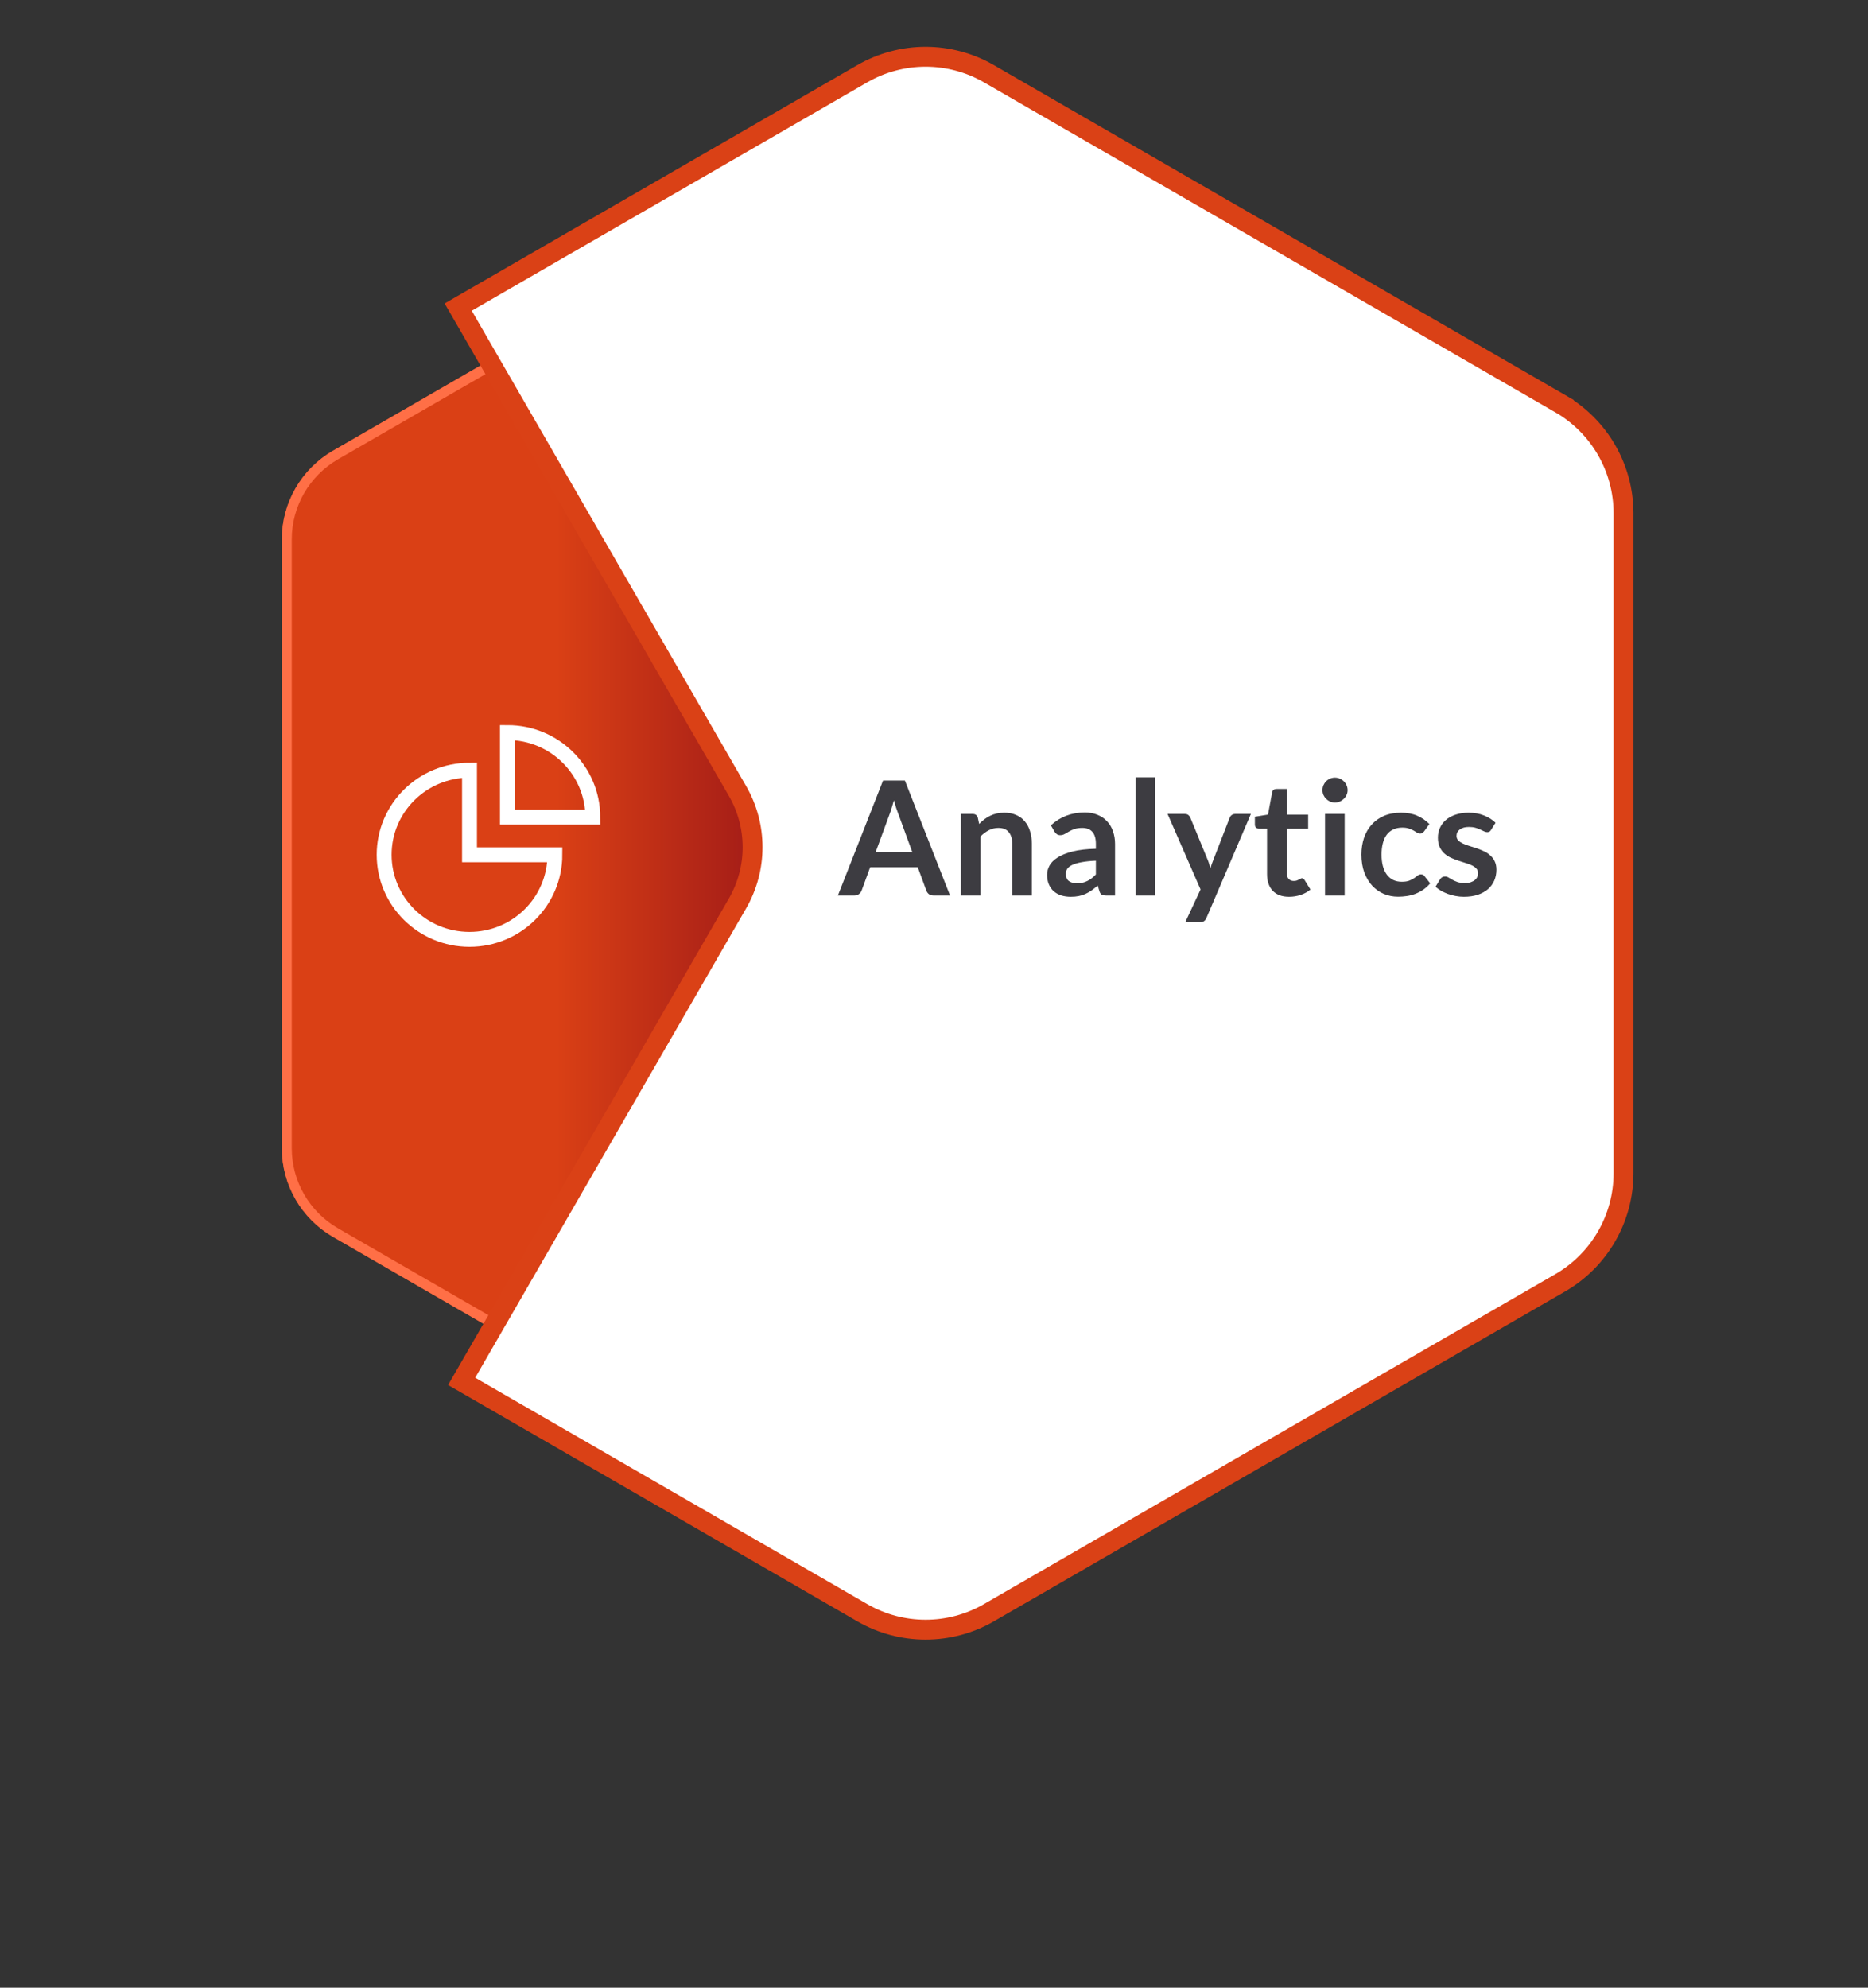
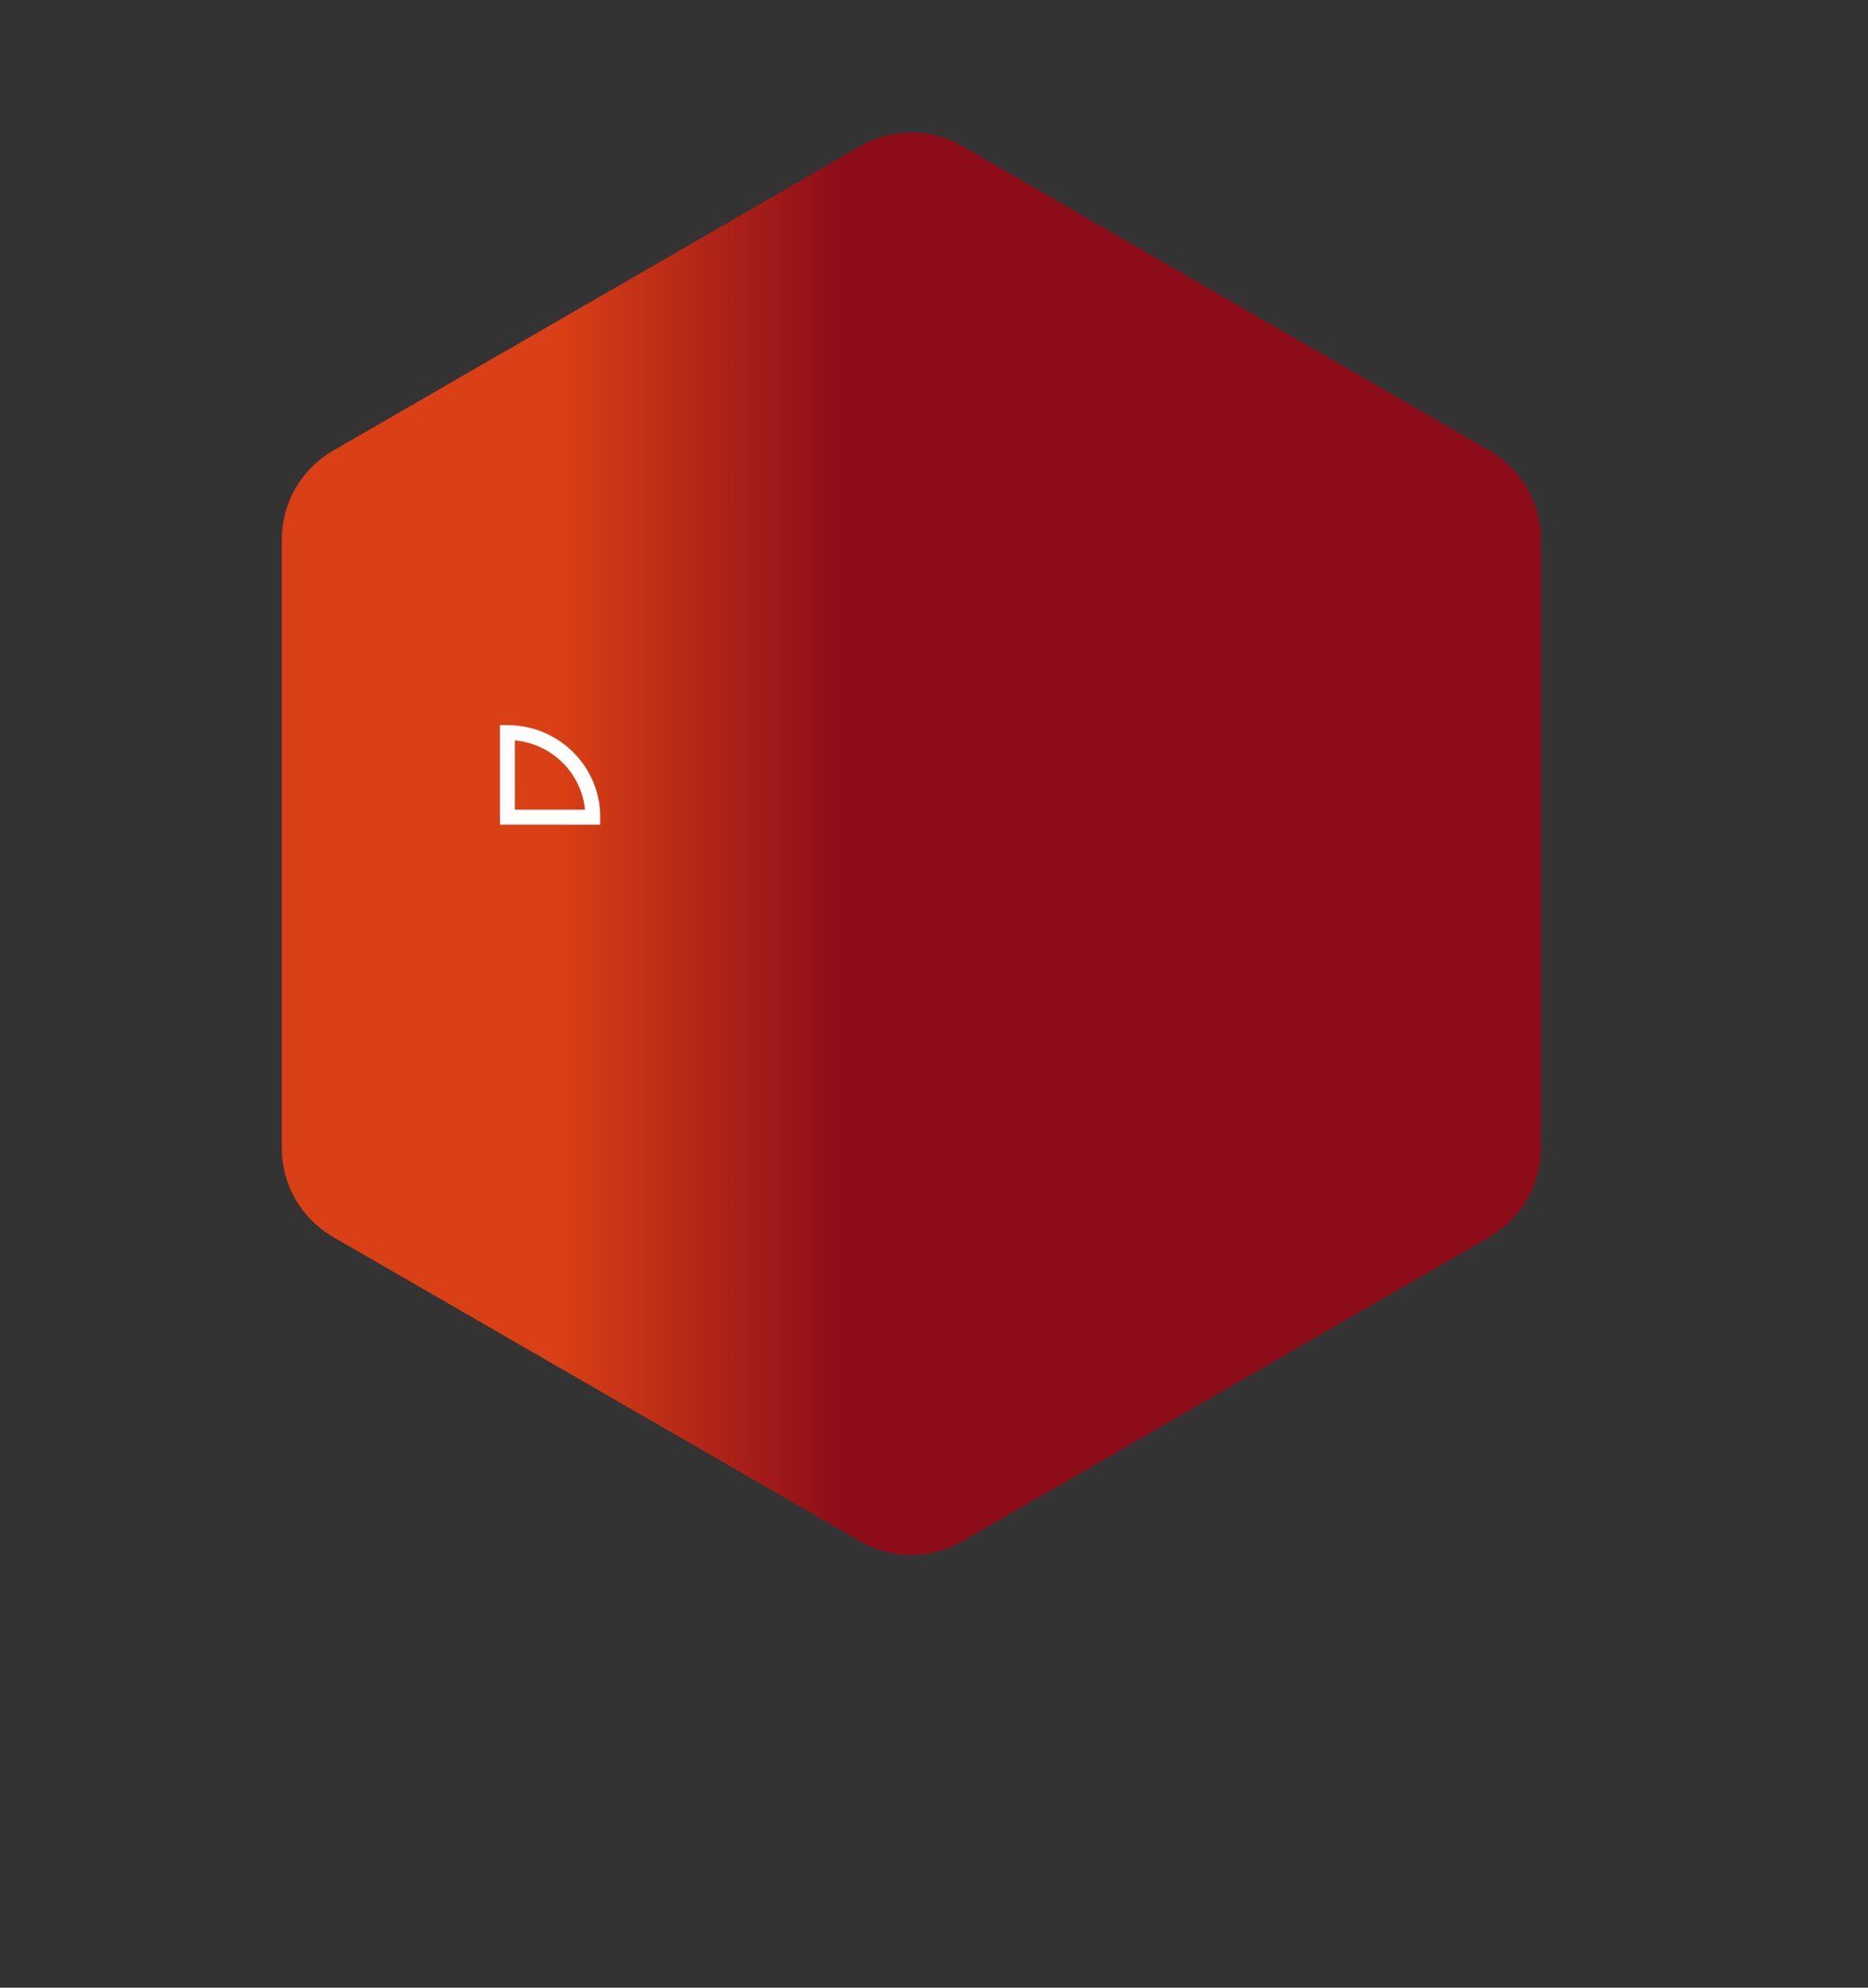
<svg xmlns="http://www.w3.org/2000/svg" width="188" height="200" viewBox="0 0 188 200" fill="none">
  <rect x="0" y="0" width="188" height="200" fill="#333333" stroke="none" />
  <g clip-path="url(#clip0_4534_4962)">
    <mask id="mask0_4534_4962" style="mask-type:luminance" maskUnits="userSpaceOnUse" x="0" y="0" width="188" height="200">
      <path d="M188 0H0V200H188V0Z" fill="white" />
    </mask>
    <g mask="url(#mask0_4534_4962)">
      <path d="M155.076 115.532C155.076 119.214 153.112 122.615 149.924 124.456L96.872 155.086C93.684 156.926 89.756 156.926 86.568 155.086L33.515 124.456C30.327 122.615 28.363 119.214 28.363 115.532V54.273C28.363 50.591 30.327 47.19 33.515 45.349L86.568 14.719C89.756 12.879 93.684 12.879 96.872 14.719L149.924 45.349C153.112 47.19 155.076 50.591 155.076 54.273V115.532Z" fill="url(#paint0_linear_4534_4962)" />
-       <path d="M149.674 124.023L96.622 154.653C93.588 156.404 89.851 156.404 86.818 154.653L33.765 124.023C30.732 122.272 28.863 119.035 28.863 115.532V54.273C28.863 50.77 30.732 47.533 33.765 45.782L86.818 15.152C89.851 13.401 93.588 13.401 96.622 15.152L149.674 45.782C152.708 47.533 154.576 50.77 154.576 54.273V115.532C154.576 119.035 152.708 122.272 149.674 124.023Z" stroke="#FF6F46" />
-       <path d="M46.461 138.991L74.227 90.899C76.246 87.402 76.246 83.093 74.227 79.595L46.113 30.899L86.785 7.417C90.727 5.142 95.583 5.142 99.524 7.417L157.024 40.615L157.524 39.749L157.024 40.615C160.966 42.89 163.394 47.096 163.394 51.647V118.042C163.394 122.594 160.966 126.799 157.024 129.074L157.024 129.074L99.524 162.272C95.583 164.547 90.727 164.547 86.785 162.272L46.461 138.991Z" fill="white" stroke="#DA4116" stroke-width="2" />
-       <path d="M95.615 90.108H93.951C93.764 90.108 93.61 90.062 93.487 89.972C93.37 89.876 93.284 89.758 93.231 89.62L92.367 87.26H87.575L86.711 89.62C86.669 89.742 86.583 89.854 86.455 89.956C86.332 90.057 86.18 90.108 85.999 90.108H84.327L88.871 78.54H91.071L95.615 90.108ZM88.127 85.74H91.815L90.407 81.892C90.343 81.721 90.271 81.521 90.191 81.292C90.117 81.057 90.042 80.804 89.967 80.532C89.892 80.804 89.818 81.057 89.743 81.292C89.674 81.526 89.605 81.732 89.535 81.908L88.127 85.74ZM96.695 90.108V81.9H97.903C98.159 81.9 98.326 82.02 98.406 82.26L98.543 82.908C98.708 82.737 98.881 82.582 99.062 82.444C99.249 82.305 99.444 82.185 99.647 82.084C99.855 81.982 100.076 81.905 100.311 81.852C100.546 81.798 100.802 81.772 101.079 81.772C101.527 81.772 101.924 81.849 102.271 82.004C102.618 82.153 102.906 82.366 103.135 82.644C103.37 82.916 103.546 83.244 103.663 83.628C103.786 84.006 103.847 84.425 103.847 84.884V90.108H101.871V84.884C101.871 84.382 101.754 83.996 101.519 83.724C101.29 83.446 100.943 83.308 100.479 83.308C100.138 83.308 99.817 83.385 99.519 83.54C99.22 83.694 98.937 83.905 98.671 84.172V90.108H96.695ZM112.221 90.108H111.333C111.146 90.108 110.999 90.081 110.893 90.028C110.786 89.969 110.706 89.854 110.653 89.684L110.477 89.1C110.269 89.286 110.063 89.452 109.861 89.596C109.663 89.734 109.458 89.852 109.245 89.948C109.031 90.044 108.805 90.116 108.565 90.164C108.325 90.212 108.058 90.236 107.765 90.236C107.418 90.236 107.098 90.19 106.805 90.1C106.511 90.004 106.258 89.862 106.045 89.676C105.837 89.489 105.674 89.257 105.557 88.98C105.439 88.702 105.381 88.38 105.381 88.012C105.381 87.702 105.461 87.398 105.621 87.1C105.786 86.796 106.058 86.524 106.437 86.284C106.815 86.038 107.319 85.836 107.949 85.676C108.578 85.516 109.359 85.425 110.293 85.404V84.924C110.293 84.374 110.175 83.969 109.941 83.708C109.711 83.441 109.375 83.308 108.933 83.308C108.613 83.308 108.346 83.345 108.133 83.42C107.919 83.494 107.733 83.58 107.573 83.676C107.418 83.766 107.274 83.849 107.141 83.924C107.007 83.998 106.861 84.036 106.701 84.036C106.567 84.036 106.453 84.001 106.357 83.932C106.261 83.862 106.183 83.777 106.125 83.676L105.765 83.044C106.709 82.18 107.847 81.748 109.181 81.748C109.661 81.748 110.087 81.828 110.461 81.988C110.839 82.142 111.159 82.361 111.421 82.644C111.682 82.921 111.879 83.254 112.013 83.644C112.151 84.033 112.221 84.46 112.221 84.924V90.108ZM108.381 88.876C108.583 88.876 108.77 88.857 108.941 88.82C109.111 88.782 109.271 88.726 109.421 88.652C109.575 88.577 109.722 88.486 109.861 88.38C110.005 88.268 110.149 88.137 110.293 87.988V86.604C109.717 86.63 109.234 86.681 108.845 86.756C108.461 86.825 108.151 86.916 107.917 87.028C107.682 87.14 107.514 87.27 107.413 87.42C107.317 87.569 107.269 87.732 107.269 87.908C107.269 88.254 107.37 88.502 107.573 88.652C107.781 88.801 108.05 88.876 108.381 88.876ZM116.268 78.22V90.108H114.292V78.22H116.268ZM121.419 92.364C121.361 92.502 121.283 92.606 121.187 92.676C121.097 92.75 120.955 92.788 120.763 92.788H119.291L120.827 89.5L117.507 81.9H119.235C119.395 81.9 119.518 81.937 119.603 82.012C119.689 82.086 119.753 82.172 119.795 82.268L121.547 86.524C121.606 86.662 121.657 86.806 121.699 86.956C121.742 87.105 121.779 87.254 121.811 87.404C121.854 87.249 121.899 87.1 121.947 86.956C122.001 86.812 122.057 86.665 122.115 86.516L123.763 82.268C123.806 82.161 123.875 82.073 123.971 82.004C124.073 81.934 124.185 81.9 124.307 81.9H125.891L121.419 92.364ZM129.735 90.236C129.025 90.236 128.479 90.036 128.095 89.636C127.711 89.23 127.519 88.673 127.519 87.964V83.38H126.687C126.58 83.38 126.487 83.345 126.407 83.276C126.332 83.206 126.295 83.102 126.295 82.964V82.18L127.615 81.964L128.031 79.724C128.052 79.617 128.1 79.534 128.175 79.476C128.255 79.417 128.353 79.388 128.471 79.388H129.495V81.972H131.655V83.38H129.495V87.828C129.495 88.084 129.559 88.284 129.687 88.428C129.815 88.572 129.985 88.644 130.199 88.644C130.321 88.644 130.423 88.63 130.503 88.604C130.588 88.572 130.66 88.54 130.719 88.508C130.783 88.476 130.839 88.446 130.887 88.42C130.935 88.388 130.983 88.372 131.031 88.372C131.089 88.372 131.137 88.388 131.175 88.42C131.212 88.446 131.252 88.489 131.295 88.548L131.887 89.508C131.599 89.748 131.268 89.929 130.895 90.052C130.521 90.174 130.135 90.236 129.735 90.236ZM135.33 81.9V90.108H133.354V81.9H135.33ZM135.626 79.508C135.626 79.678 135.591 79.838 135.522 79.988C135.453 80.137 135.359 80.268 135.242 80.38C135.13 80.492 134.997 80.582 134.842 80.652C134.687 80.716 134.522 80.748 134.346 80.748C134.175 80.748 134.013 80.716 133.858 80.652C133.709 80.582 133.578 80.492 133.466 80.38C133.354 80.268 133.263 80.137 133.194 79.988C133.13 79.838 133.098 79.678 133.098 79.508C133.098 79.332 133.13 79.166 133.194 79.012C133.263 78.857 133.354 78.724 133.466 78.612C133.578 78.5 133.709 78.412 133.858 78.348C134.013 78.278 134.175 78.244 134.346 78.244C134.522 78.244 134.687 78.278 134.842 78.348C134.997 78.412 135.13 78.5 135.242 78.612C135.359 78.724 135.453 78.857 135.522 79.012C135.591 79.166 135.626 79.332 135.626 79.508ZM143.338 83.636C143.279 83.71 143.221 83.769 143.162 83.812C143.109 83.854 143.029 83.876 142.922 83.876C142.821 83.876 142.722 83.846 142.626 83.788C142.53 83.724 142.415 83.654 142.282 83.58C142.149 83.5 141.989 83.43 141.802 83.372C141.621 83.308 141.394 83.276 141.122 83.276C140.775 83.276 140.471 83.34 140.21 83.468C139.949 83.59 139.73 83.769 139.554 84.004C139.383 84.238 139.255 84.524 139.17 84.86C139.085 85.19 139.042 85.566 139.042 85.988C139.042 86.425 139.087 86.814 139.178 87.156C139.274 87.497 139.41 87.785 139.586 88.02C139.762 88.249 139.975 88.425 140.226 88.548C140.477 88.665 140.759 88.724 141.074 88.724C141.389 88.724 141.642 88.686 141.834 88.612C142.031 88.532 142.197 88.446 142.33 88.356C142.463 88.26 142.578 88.174 142.674 88.1C142.775 88.02 142.887 87.98 143.01 87.98C143.17 87.98 143.29 88.041 143.37 88.164L143.938 88.884C143.719 89.14 143.482 89.356 143.226 89.532C142.97 89.702 142.703 89.841 142.426 89.948C142.154 90.049 141.871 90.121 141.578 90.164C141.285 90.206 140.994 90.228 140.706 90.228C140.199 90.228 139.722 90.134 139.274 89.948C138.826 89.756 138.434 89.478 138.098 89.116C137.767 88.753 137.503 88.31 137.306 87.788C137.114 87.26 137.018 86.66 137.018 85.988C137.018 85.385 137.103 84.828 137.274 84.316C137.45 83.798 137.706 83.353 138.042 82.98C138.378 82.601 138.794 82.305 139.29 82.092C139.786 81.878 140.357 81.772 141.002 81.772C141.615 81.772 142.151 81.87 142.61 82.068C143.074 82.265 143.49 82.548 143.858 82.916L143.338 83.636ZM150.067 83.5C150.014 83.585 149.958 83.646 149.899 83.684C149.84 83.716 149.766 83.732 149.675 83.732C149.579 83.732 149.475 83.705 149.363 83.652C149.256 83.598 149.131 83.54 148.987 83.476C148.843 83.406 148.678 83.345 148.491 83.292C148.31 83.238 148.094 83.212 147.843 83.212C147.454 83.212 147.147 83.294 146.923 83.46C146.699 83.625 146.587 83.841 146.587 84.108C146.587 84.284 146.643 84.433 146.755 84.556C146.872 84.673 147.024 84.777 147.211 84.868C147.403 84.958 147.619 85.041 147.859 85.116C148.099 85.185 148.344 85.262 148.595 85.348C148.846 85.433 149.091 85.532 149.331 85.644C149.571 85.75 149.784 85.889 149.971 86.06C150.163 86.225 150.315 86.425 150.427 86.66C150.544 86.894 150.603 87.177 150.603 87.508C150.603 87.902 150.531 88.268 150.387 88.604C150.243 88.934 150.032 89.222 149.755 89.468C149.478 89.708 149.134 89.897 148.723 90.036C148.318 90.169 147.851 90.236 147.323 90.236C147.04 90.236 146.763 90.209 146.491 90.156C146.224 90.108 145.966 90.038 145.715 89.948C145.47 89.857 145.24 89.75 145.027 89.628C144.819 89.505 144.635 89.372 144.475 89.228L144.931 88.476C144.99 88.385 145.059 88.316 145.139 88.268C145.219 88.22 145.32 88.196 145.443 88.196C145.566 88.196 145.68 88.23 145.787 88.3C145.899 88.369 146.027 88.444 146.171 88.524C146.315 88.604 146.483 88.678 146.675 88.748C146.872 88.817 147.12 88.852 147.419 88.852C147.654 88.852 147.854 88.825 148.019 88.772C148.19 88.713 148.328 88.638 148.435 88.548C148.547 88.457 148.627 88.353 148.675 88.236C148.728 88.113 148.755 87.988 148.755 87.86C148.755 87.668 148.696 87.51 148.579 87.388C148.467 87.265 148.315 87.158 148.123 87.068C147.936 86.977 147.72 86.897 147.475 86.828C147.235 86.753 146.987 86.673 146.731 86.588C146.48 86.502 146.232 86.404 145.987 86.292C145.747 86.174 145.531 86.028 145.339 85.852C145.152 85.676 145 85.46 144.883 85.204C144.771 84.948 144.715 84.638 144.715 84.276C144.715 83.94 144.782 83.62 144.915 83.316C145.048 83.012 145.243 82.748 145.499 82.524C145.76 82.294 146.083 82.113 146.467 81.98C146.856 81.841 147.304 81.772 147.811 81.772C148.376 81.772 148.891 81.865 149.355 82.052C149.819 82.238 150.206 82.484 150.515 82.788L150.067 83.5Z" fill="#3D3C41" />
      <path d="M51.07 73.712V82.224H59.661C59.661 77.523 55.815 73.712 51.07 73.712Z" stroke="white" stroke-width="1.5" stroke-miterlimit="10" stroke-linecap="square" />
-       <path d="M47.252 77.496C42.508 77.496 38.662 81.306 38.662 86.007C38.662 90.709 42.508 94.519 47.252 94.519C51.997 94.519 55.843 90.709 55.843 86.007H47.252V77.496Z" stroke="white" stroke-width="1.5" stroke-miterlimit="10" stroke-linecap="square" />
    </g>
  </g>
  <defs>
    <linearGradient id="paint0_linear_4534_4962" x1="155.076" y1="84.903" x2="28.363" y2="84.903" gradientUnits="userSpaceOnUse">
      <stop offset="0.555" stop-color="#8C0D19" />
      <stop offset="0.782" stop-color="#DA4015" />
    </linearGradient>
    <clipPath id="clip0_4534_4962">
      <rect width="188" height="200" fill="white" />
    </clipPath>
  </defs>
</svg>